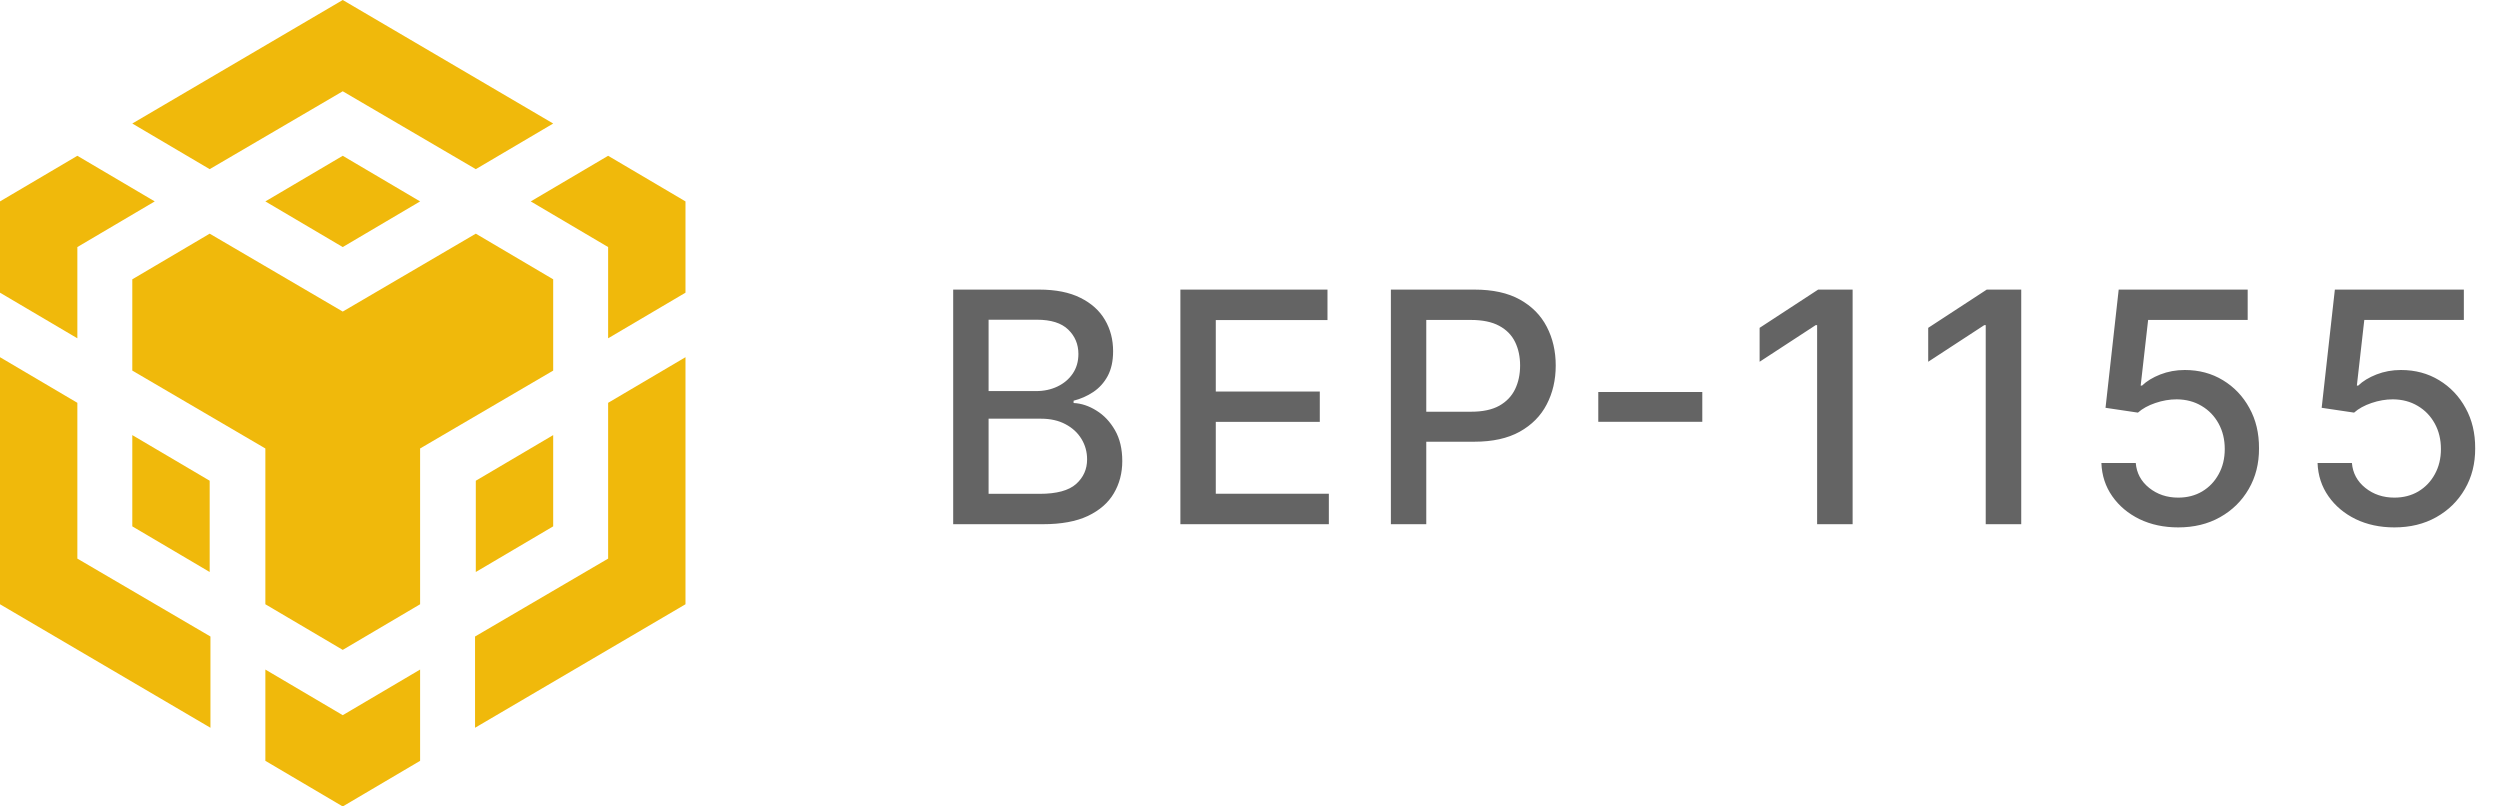
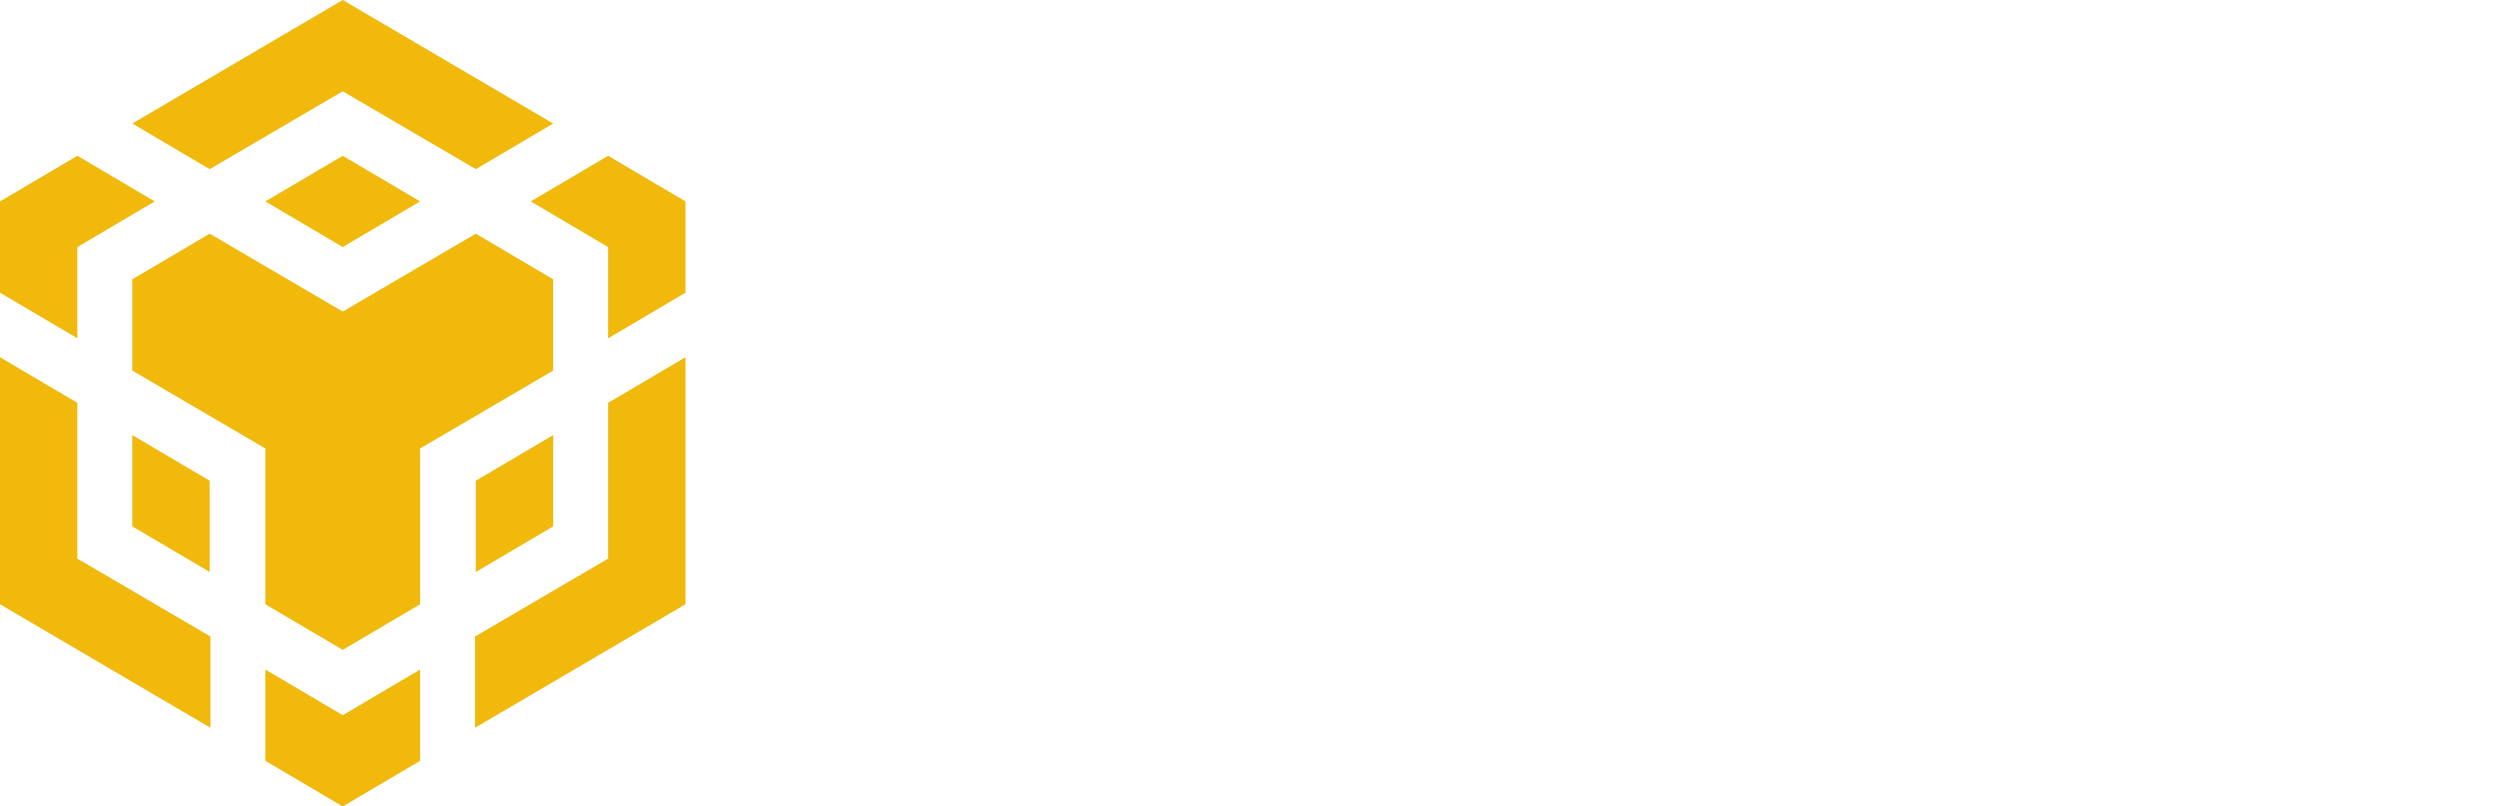
<svg xmlns="http://www.w3.org/2000/svg" width="124" height="40" viewBox="0 0 124 40" fill="none">
  <path d="M6.562 6.127L17 0L27.438 6.127L23.6 8.39L17 4.527L10.4 8.39L6.562 6.127ZM27.438 13.854L23.6 11.59L17 15.454L10.4 11.59L6.562 13.854V18.381L13.162 22.244V29.971L17 32.234L20.837 29.971V22.244L27.438 18.381V13.854ZM27.438 26.107V21.581L23.6 23.844V28.371L27.438 26.107ZM30.163 27.707L23.562 31.571V36.097L34 29.971V17.717L30.163 19.98V27.707ZM26.325 9.99L30.163 12.254V16.78L34 14.517V9.99L30.163 7.727L26.325 9.99ZM13.162 33.21V37.737L17 40L20.837 37.737V33.21L17 35.473L13.162 33.21ZM6.562 26.107L10.4 28.371V23.844L6.562 21.581V26.107ZM13.162 9.99L17 12.254L20.837 9.99L17 7.727L13.162 9.99ZM3.837 12.254L7.675 9.99L3.837 7.727L0 9.99V14.517L3.837 16.78V12.254ZM3.837 19.98L0 17.717V29.971L10.438 36.097V31.571L3.837 27.707V19.98Z" fill="#F0B90B" />
-   <path d="M47.278 26V14.364H51.54C52.365 14.364 53.049 14.5 53.591 14.773C54.133 15.042 54.538 15.407 54.807 15.869C55.076 16.328 55.21 16.845 55.21 17.421C55.21 17.905 55.121 18.314 54.943 18.648C54.765 18.977 54.526 19.242 54.227 19.443C53.932 19.64 53.606 19.784 53.25 19.875V19.989C53.636 20.008 54.013 20.133 54.381 20.364C54.752 20.591 55.059 20.915 55.301 21.335C55.544 21.756 55.665 22.267 55.665 22.869C55.665 23.464 55.525 23.998 55.244 24.472C54.968 24.941 54.54 25.314 53.96 25.591C53.381 25.864 52.64 26 51.739 26H47.278ZM49.034 24.494H51.568C52.409 24.494 53.011 24.331 53.375 24.006C53.739 23.68 53.92 23.273 53.92 22.784C53.92 22.417 53.828 22.079 53.642 21.773C53.456 21.466 53.191 21.222 52.847 21.04C52.506 20.858 52.1 20.767 51.631 20.767H49.034V24.494ZM49.034 19.398H51.386C51.78 19.398 52.135 19.322 52.449 19.171C52.767 19.019 53.019 18.807 53.205 18.534C53.394 18.258 53.489 17.932 53.489 17.557C53.489 17.076 53.32 16.672 52.983 16.347C52.646 16.021 52.129 15.858 51.432 15.858H49.034V19.398ZM58.547 26V14.364H65.843V15.875H60.303V19.421H65.462V20.926H60.303V24.489H65.911V26H58.547ZM68.988 26V14.364H73.135C74.041 14.364 74.791 14.528 75.385 14.858C75.98 15.188 76.425 15.638 76.721 16.21C77.016 16.778 77.164 17.419 77.164 18.131C77.164 18.847 77.014 19.491 76.715 20.062C76.42 20.631 75.973 21.081 75.374 21.415C74.779 21.744 74.031 21.909 73.13 21.909H70.278V20.421H72.971C73.543 20.421 74.007 20.322 74.363 20.125C74.719 19.924 74.98 19.651 75.147 19.307C75.314 18.962 75.397 18.57 75.397 18.131C75.397 17.691 75.314 17.301 75.147 16.96C74.98 16.619 74.717 16.352 74.357 16.159C74.001 15.966 73.531 15.869 72.948 15.869H70.743V26H68.988ZM84.434 19.443V20.921H79.275V19.443H84.434ZM91.89 14.364V26H90.129V16.125H90.061L87.277 17.943V16.261L90.18 14.364H91.89ZM100.253 14.364V26H98.492V16.125H98.423L95.639 17.943V16.261L98.543 14.364H100.253ZM108.041 26.159C107.329 26.159 106.689 26.023 106.121 25.75C105.557 25.474 105.106 25.095 104.769 24.614C104.432 24.133 104.252 23.583 104.229 22.966H105.934C105.975 23.466 106.197 23.877 106.598 24.199C107 24.521 107.481 24.682 108.041 24.682C108.488 24.682 108.884 24.579 109.229 24.375C109.577 24.167 109.85 23.881 110.047 23.517C110.248 23.153 110.348 22.739 110.348 22.273C110.348 21.799 110.246 21.377 110.041 21.006C109.837 20.634 109.555 20.343 109.195 20.131C108.839 19.919 108.43 19.811 107.968 19.807C107.615 19.807 107.261 19.867 106.905 19.989C106.549 20.11 106.261 20.269 106.041 20.466L104.434 20.227L105.087 14.364H111.485V15.869H106.547L106.178 19.125H106.246C106.473 18.905 106.774 18.722 107.149 18.574C107.528 18.426 107.934 18.352 108.365 18.352C109.074 18.352 109.704 18.521 110.257 18.858C110.814 19.195 111.252 19.655 111.57 20.239C111.892 20.818 112.051 21.485 112.047 22.239C112.051 22.992 111.88 23.665 111.536 24.256C111.195 24.847 110.721 25.312 110.115 25.653C109.513 25.991 108.822 26.159 108.041 26.159ZM118.763 26.159C118.051 26.159 117.411 26.023 116.843 25.75C116.279 25.474 115.828 25.095 115.491 24.614C115.154 24.133 114.974 23.583 114.951 22.966H116.655C116.697 23.466 116.919 23.877 117.32 24.199C117.722 24.521 118.203 24.682 118.763 24.682C119.21 24.682 119.606 24.579 119.951 24.375C120.299 24.167 120.572 23.881 120.769 23.517C120.97 23.153 121.07 22.739 121.07 22.273C121.07 21.799 120.968 21.377 120.763 21.006C120.559 20.634 120.277 20.343 119.917 20.131C119.561 19.919 119.152 19.811 118.689 19.807C118.337 19.807 117.983 19.867 117.627 19.989C117.271 20.11 116.983 20.269 116.763 20.466L115.155 20.227L115.809 14.364H122.207V15.869H117.269L116.9 19.125H116.968C117.195 18.905 117.496 18.722 117.871 18.574C118.25 18.426 118.655 18.352 119.087 18.352C119.796 18.352 120.426 18.521 120.979 18.858C121.536 19.195 121.974 19.655 122.292 20.239C122.614 20.818 122.773 21.485 122.769 22.239C122.773 22.992 122.602 23.665 122.258 24.256C121.917 24.847 121.443 25.312 120.837 25.653C120.235 25.991 119.544 26.159 118.763 26.159Z" fill="#646464" />
</svg>